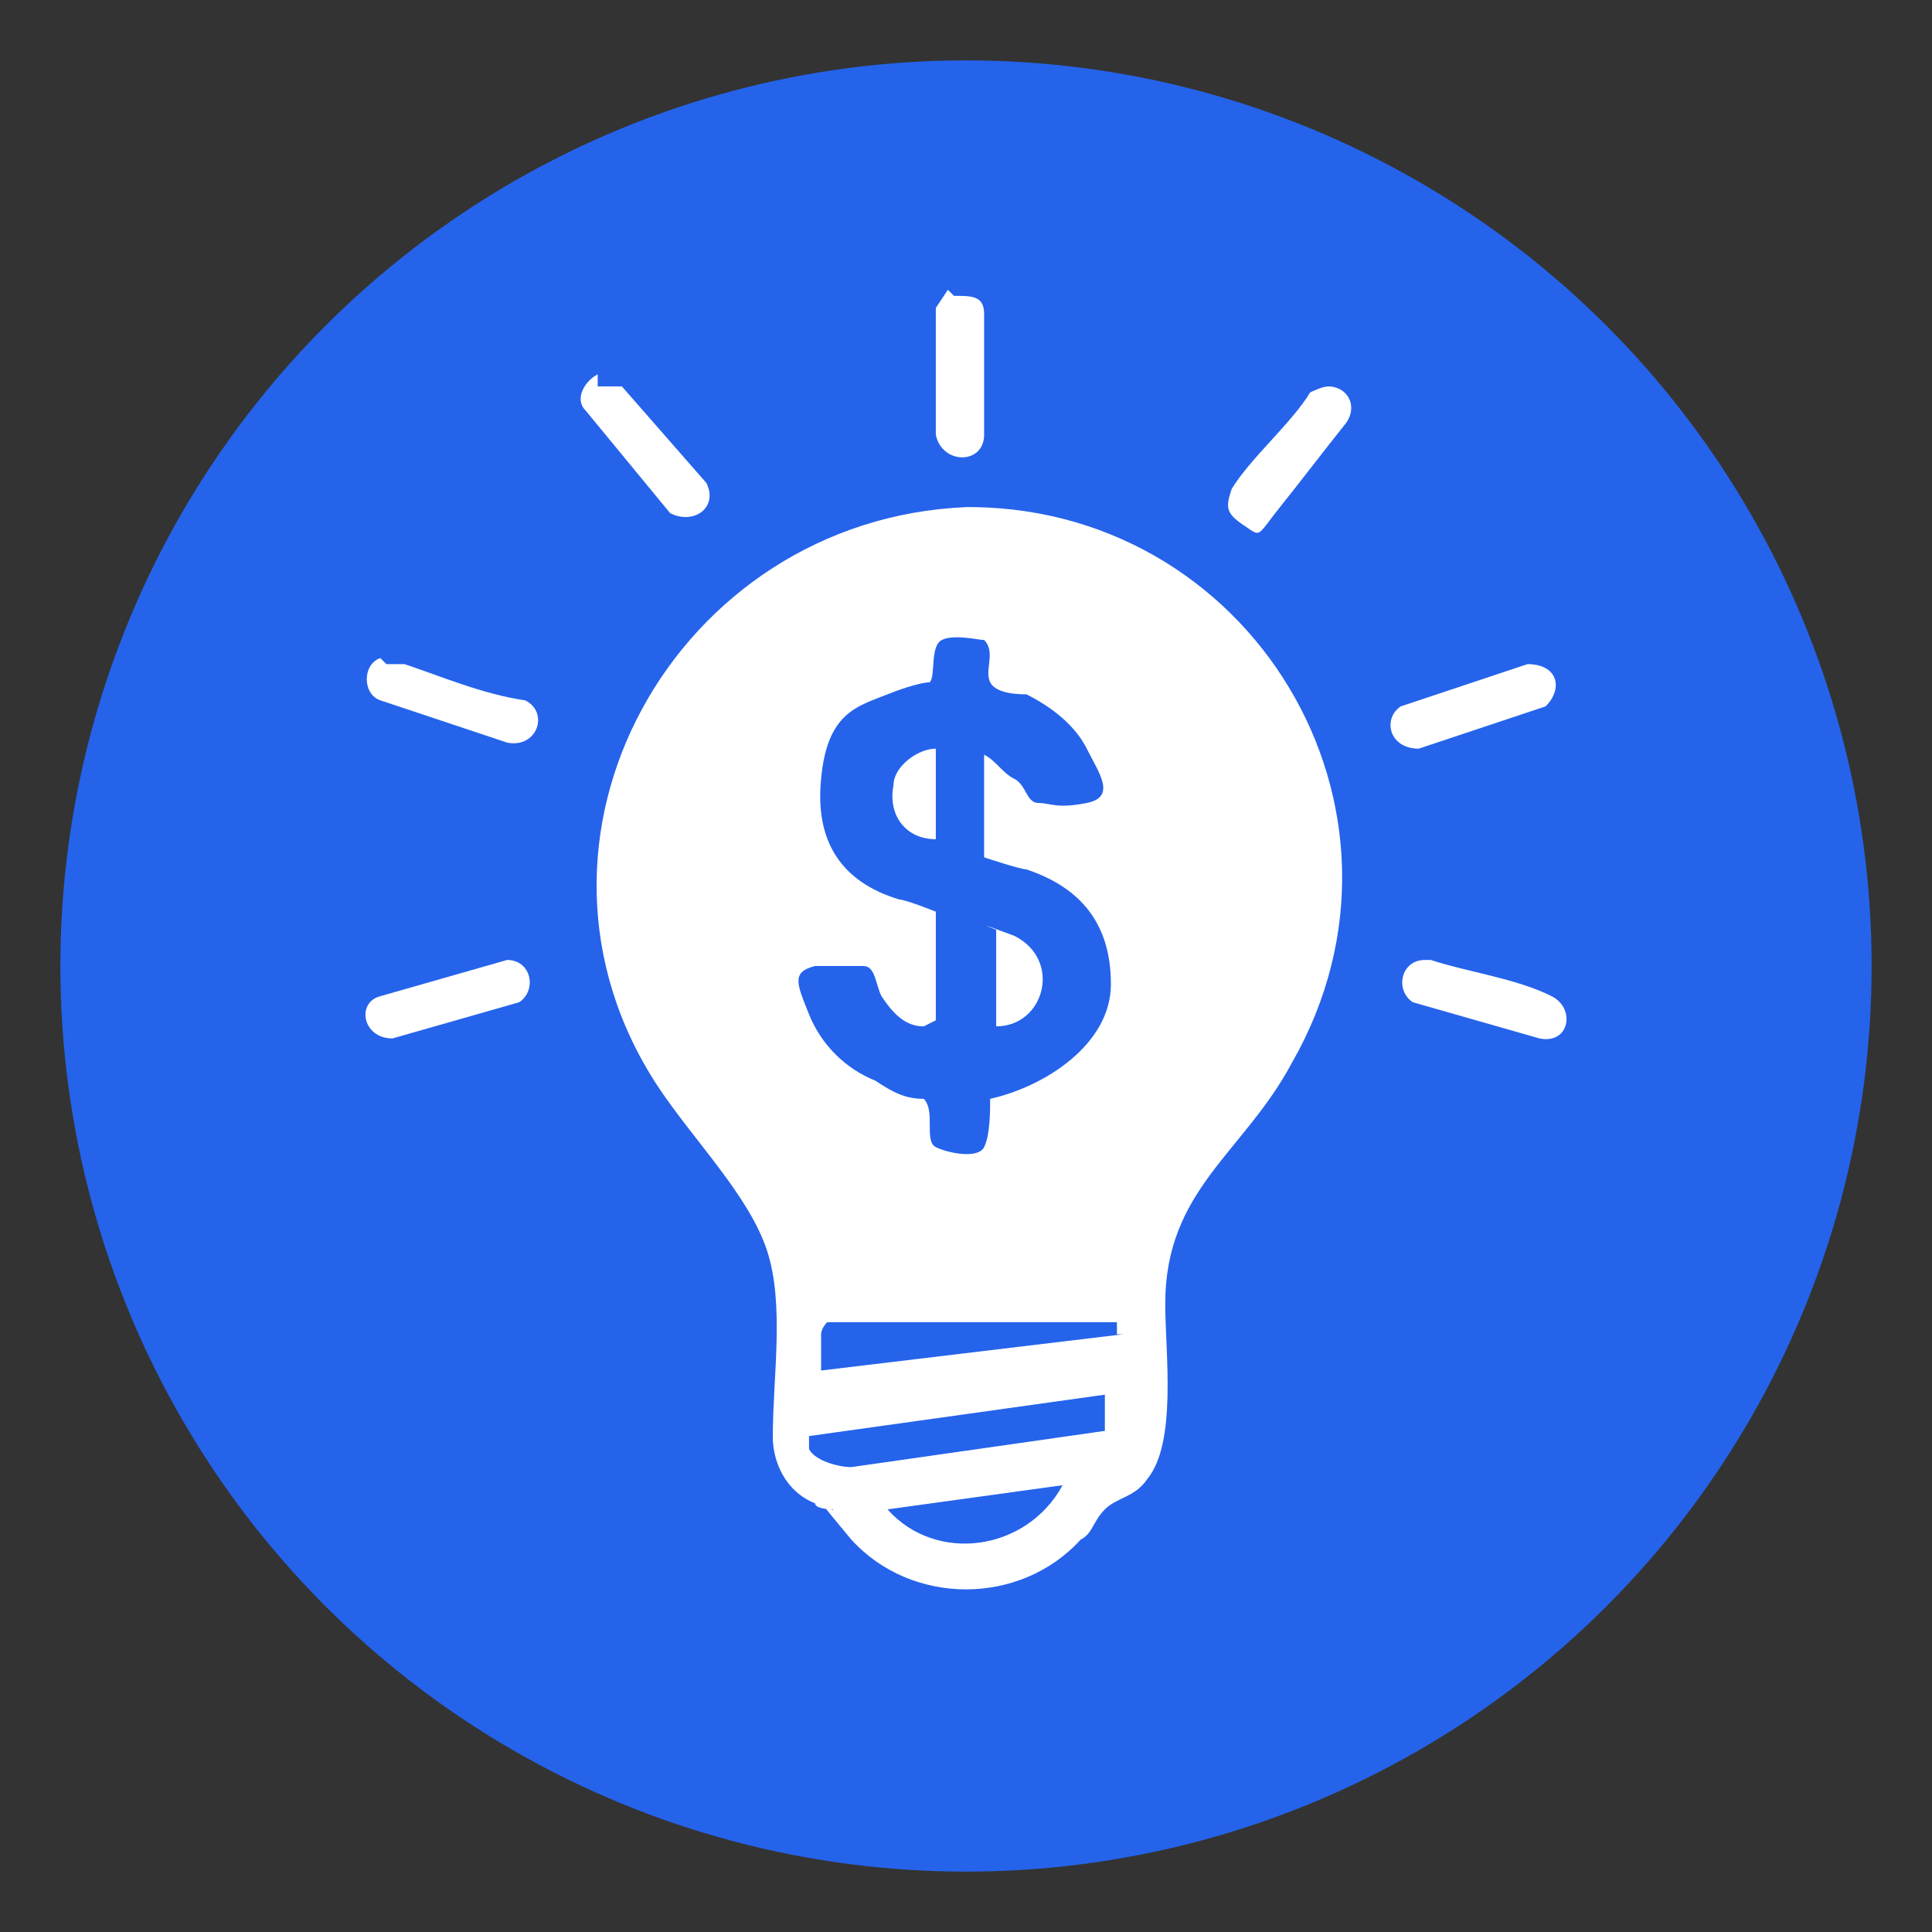
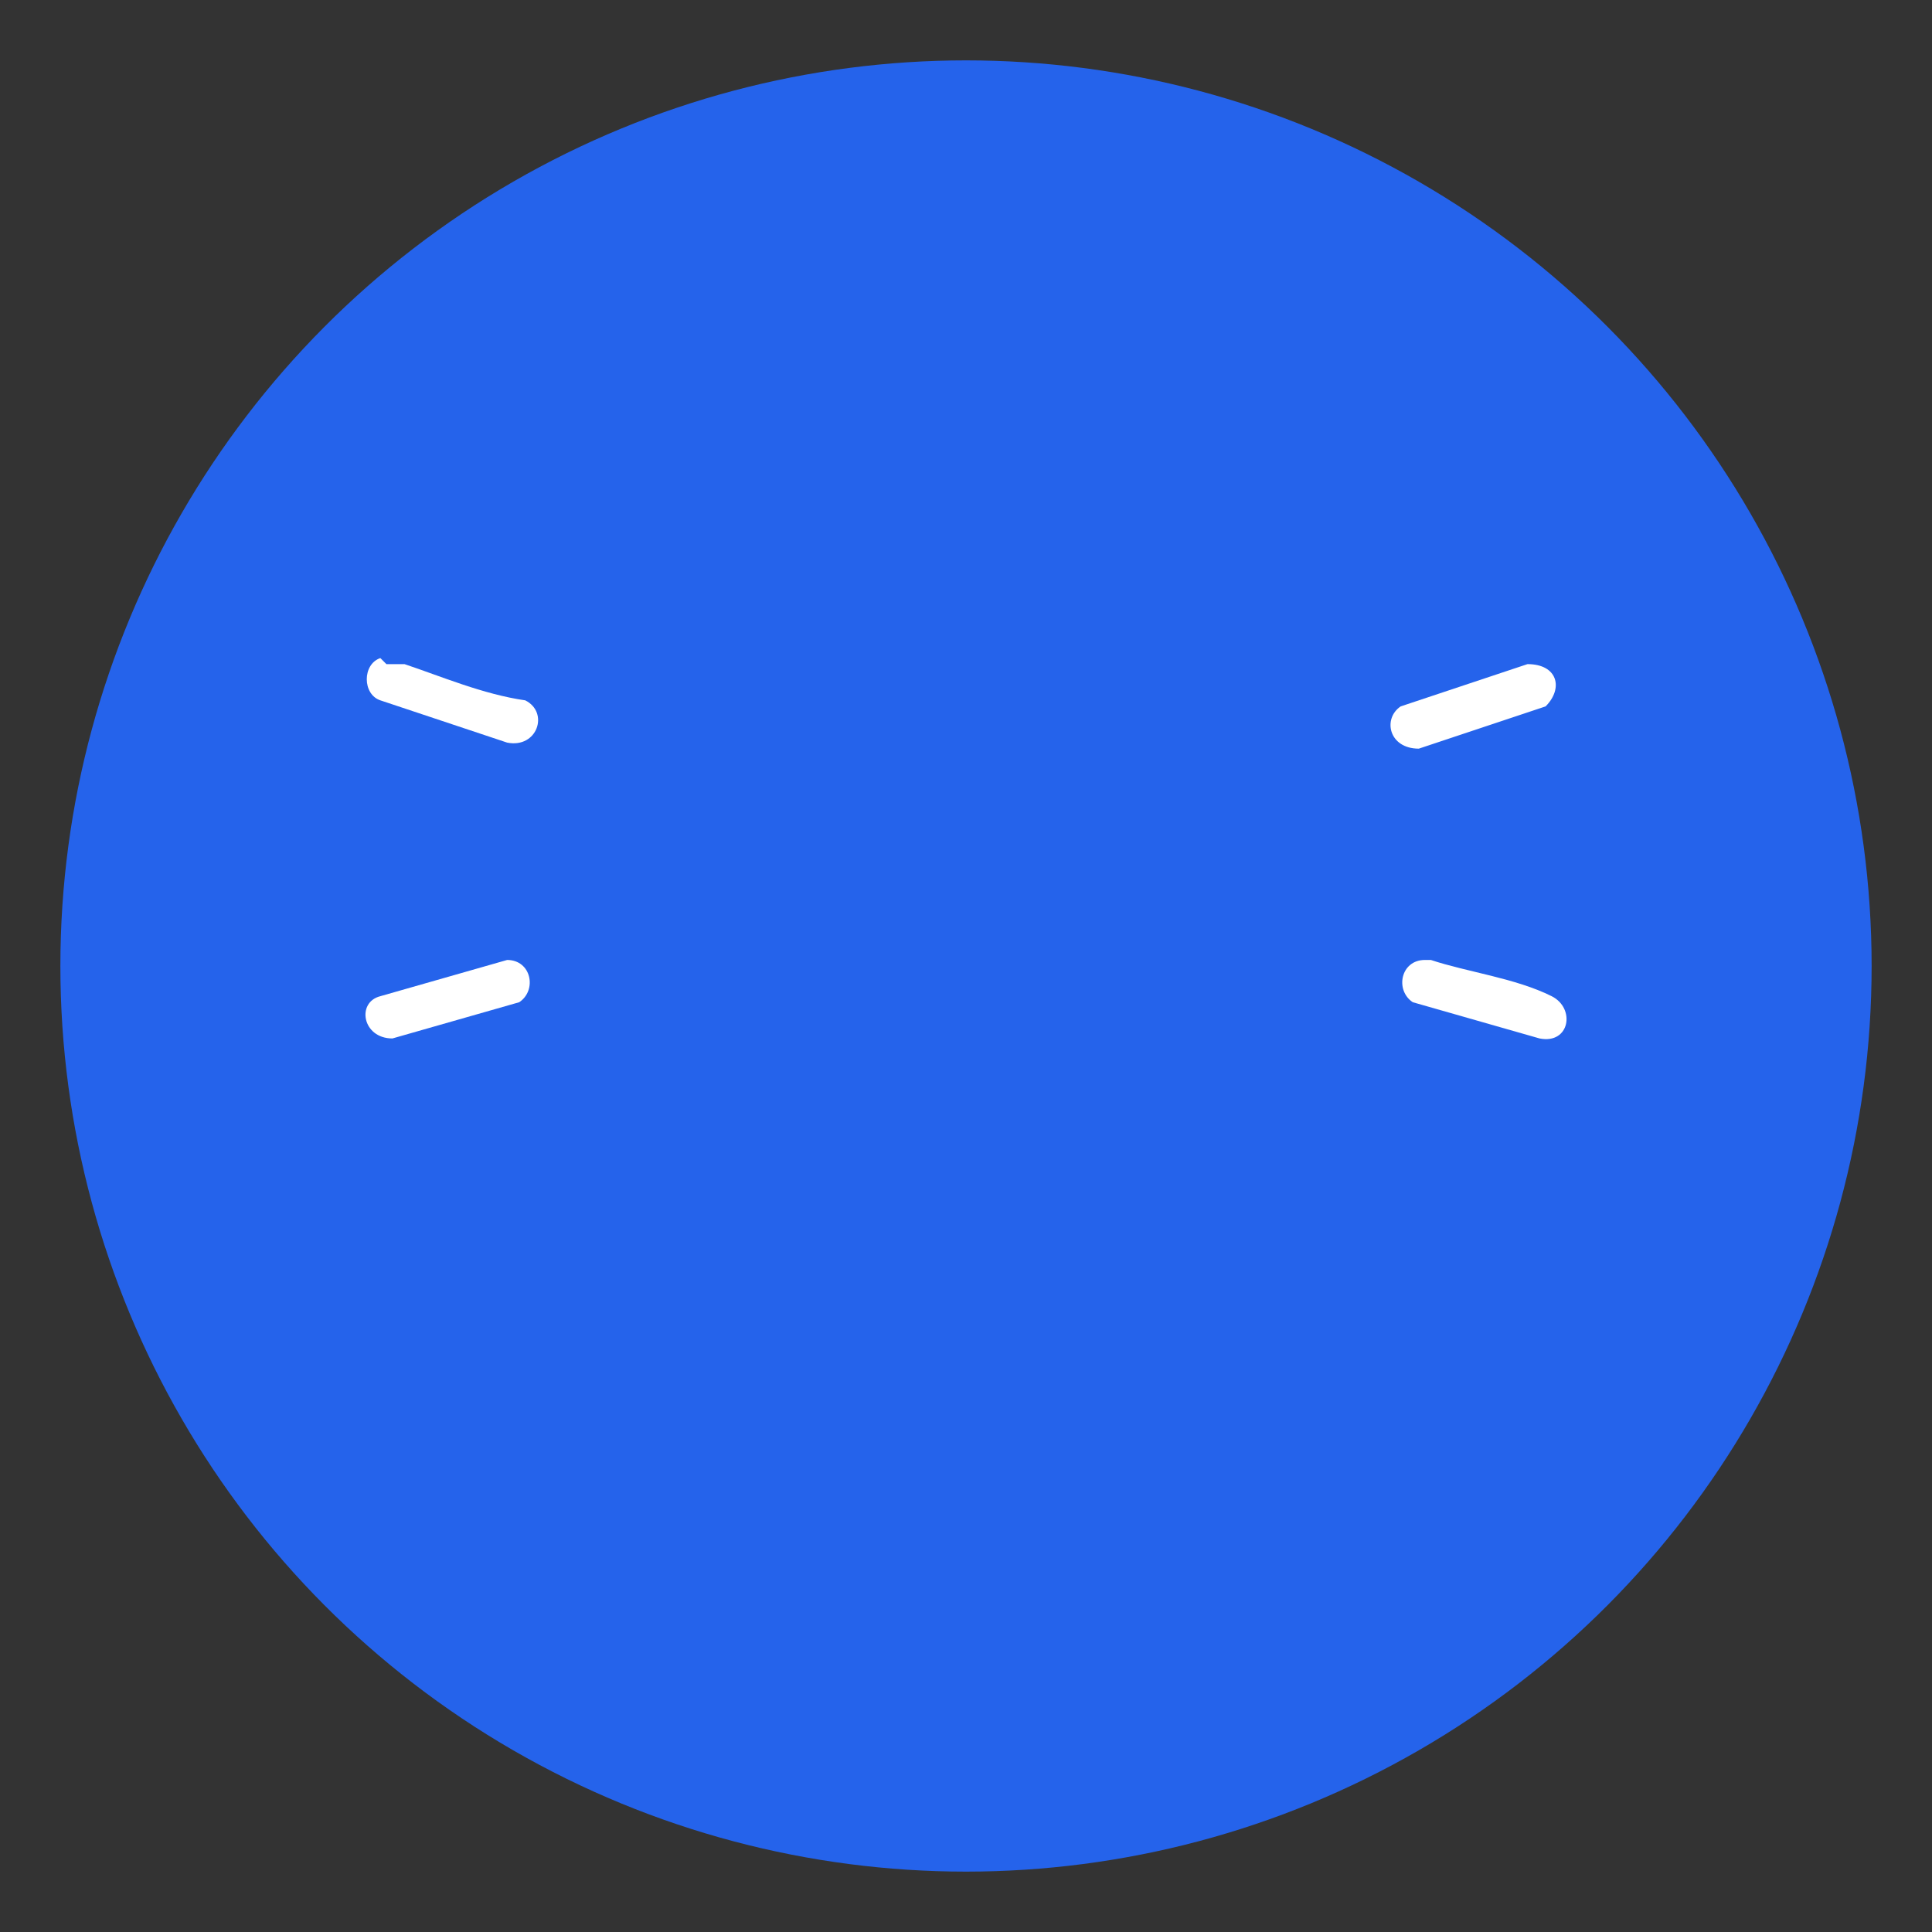
<svg xmlns="http://www.w3.org/2000/svg" xmlns:ns1="http://sodipodi.sourceforge.net/DTD/sodipodi-0.dtd" xmlns:ns2="http://www.inkscape.org/namespaces/inkscape" id="svg1" version="1.1" viewBox="0 0 32 32">
  <rect x="0" y="0" width="32" height="32" fill="#333333" stroke="none" />
  <ns1:namedview id="namedview1" bordercolor="#000000" borderopacity="0.25" ns2:current-layer="svg1" ns2:cx="-25.757338" ns2:cy="43.852683" ns2:deskcolor="#d1d1d1" ns2:pagecheckerboard="0" ns2:pageopacity="0.0" ns2:showpageshadow="2" ns2:window-height="890" ns2:window-maximized="1" ns2:window-width="1472" ns2:window-x="0" ns2:window-y="38" ns2:zoom="3.0670871" pagecolor="#ffffff" />
  <circle id="circle1" cx="16" cy="16" r="15" fill="#2563eb" />
-   <path id="path1-2" d="M15.9,8.4c4.8-.1,7.9,5,5.5,9.2-.8,1.5-2.1,2.1-2.1,4,0,.8.2,2.3-.3,2.9-.2.3-.5.3-.7.5s-.2.4-.4.5c-1,1.1-2.8,1.1-3.8,0-1-1.2-.3-.4-.3-.5,0,0-.3,0-.3-.1-.5-.2-.7-.7-.7-1.1,0-1,.2-2.2-.1-3.1-.3-.9-1.2-1.8-1.8-2.7-2.7-4.1.3-9.4,5.1-9.6h0ZM18.5,22.1c0,0,0-.2,0-.2h-4.8c0,0-.1.1-.1.2,0,.2,0,.4,0,.6h0c0,0,5-.6,5-.6ZM13.4,23.7c0,0,0,.2,0,.3.1.2.5.3.7.3l4.2-.6c0,0,0-.5,0-.6s0,0,0,0l-5,.7h0ZM17.6,24.6l-2.9.4c.8.9,2.3.7,2.9-.4Z" ns1:nodetypes="ccccscssccsccccsscccscccccccccccccccccccscccccc" fill="#fff" />
  <path id="path2" d="M23.5,15.9c0,0,.1,0,.2,0,.6.2,1.4.3,2,.6.4.2.3.8-.2.7l-2.1-.6c-.3-.2-.2-.7.2-.7Z" fill="#fff" />
  <path id="path3" d="M8.4,15.9c.4,0,.5.5.2.7l-2.1.6c-.5,0-.6-.6-.2-.7l2.1-.6h0Z" fill="#fff" />
  <path id="path4" d="M6.4,11c.1,0,.2,0,.3,0,.6.2,1.3.5,2,.6.4.2.2.8-.3.7l-2.1-.7c-.3-.1-.3-.6,0-.7Z" fill="#fff" />
  <path id="path5" d="M25.3,11c.5,0,.6.4.3.7l-2.1.7c-.5,0-.6-.5-.3-.7l2.1-.7Z" fill="#fff" />
-   <path id="path6" d="M15.8,4.9c.3,0,.5,0,.5.3,0,.6,0,1.4,0,2,0,.5-.7.5-.8,0,0-.7,0-1.5,0-2.1,0,0,.2-.3.2-.3Z" fill="#fff" />
-   <path id="path7" d="M9.9,6.4c.1,0,.3,0,.4,0l1.4,1.6c.2.4-.2.7-.6.5l-1.4-1.7c-.2-.2,0-.5.2-.6h0Z" fill="#fff" />
-   <path id="path8" d="M22,6.4c.3,0,.5.3.3.6-.4.5-.7.9-1.1,1.4-.4.5-.3.5-.6.3s-.3-.3-.2-.6c.3-.5,1-1.1,1.3-1.6,0,0,.2-.1.3-.1h0Z" fill="#fff" />
-   <path id="path9" d="M15.5,16.9v-1.8c0,0-.5-.2-.6-.2-1-.3-1.4-1-1.3-2,.1-1.1.6-1.2,1.1-1.4s.7-.2.7-.2c.1-.1,0-.6.2-.7s.6,0,.7,0c.2.2,0,.5.1.7s.5.2.6.2c.4.2.8.5,1,.9s.5.8,0,.9-.6,0-.8,0c-.2,0-.2-.3-.4-.4s-.3-.3-.5-.4c0,0,0,0,0,0,0,.4,0,1,0,1.4,0,.4,0,.2,0,.3,0,0,.6.2.7.2.9.3,1.4.9,1.4,1.9s-1.1,1.7-2,1.9c0,.2,0,.6-.1.8s-.6.1-.8,0,0-.6-.2-.8c-.3,0-.5-.1-.8-.3-.5-.2-.9-.6-1.1-1.1s-.3-.7.1-.8c.4,0,.6,0,.8,0s.2.3.3.5c.2.3.4.5.7.5h0ZM15.5,12.4c-.3,0-.7.3-.7.6-.1.5.2.9.7.9v-1.5ZM16.5,15.4v1.5s0,0,0,.1h0c.8,0,1.1-1.1.3-1.5-.8-.3-.3-.1-.3-.1s0,0,0,0Z" fill="#2563eb" />
</svg>